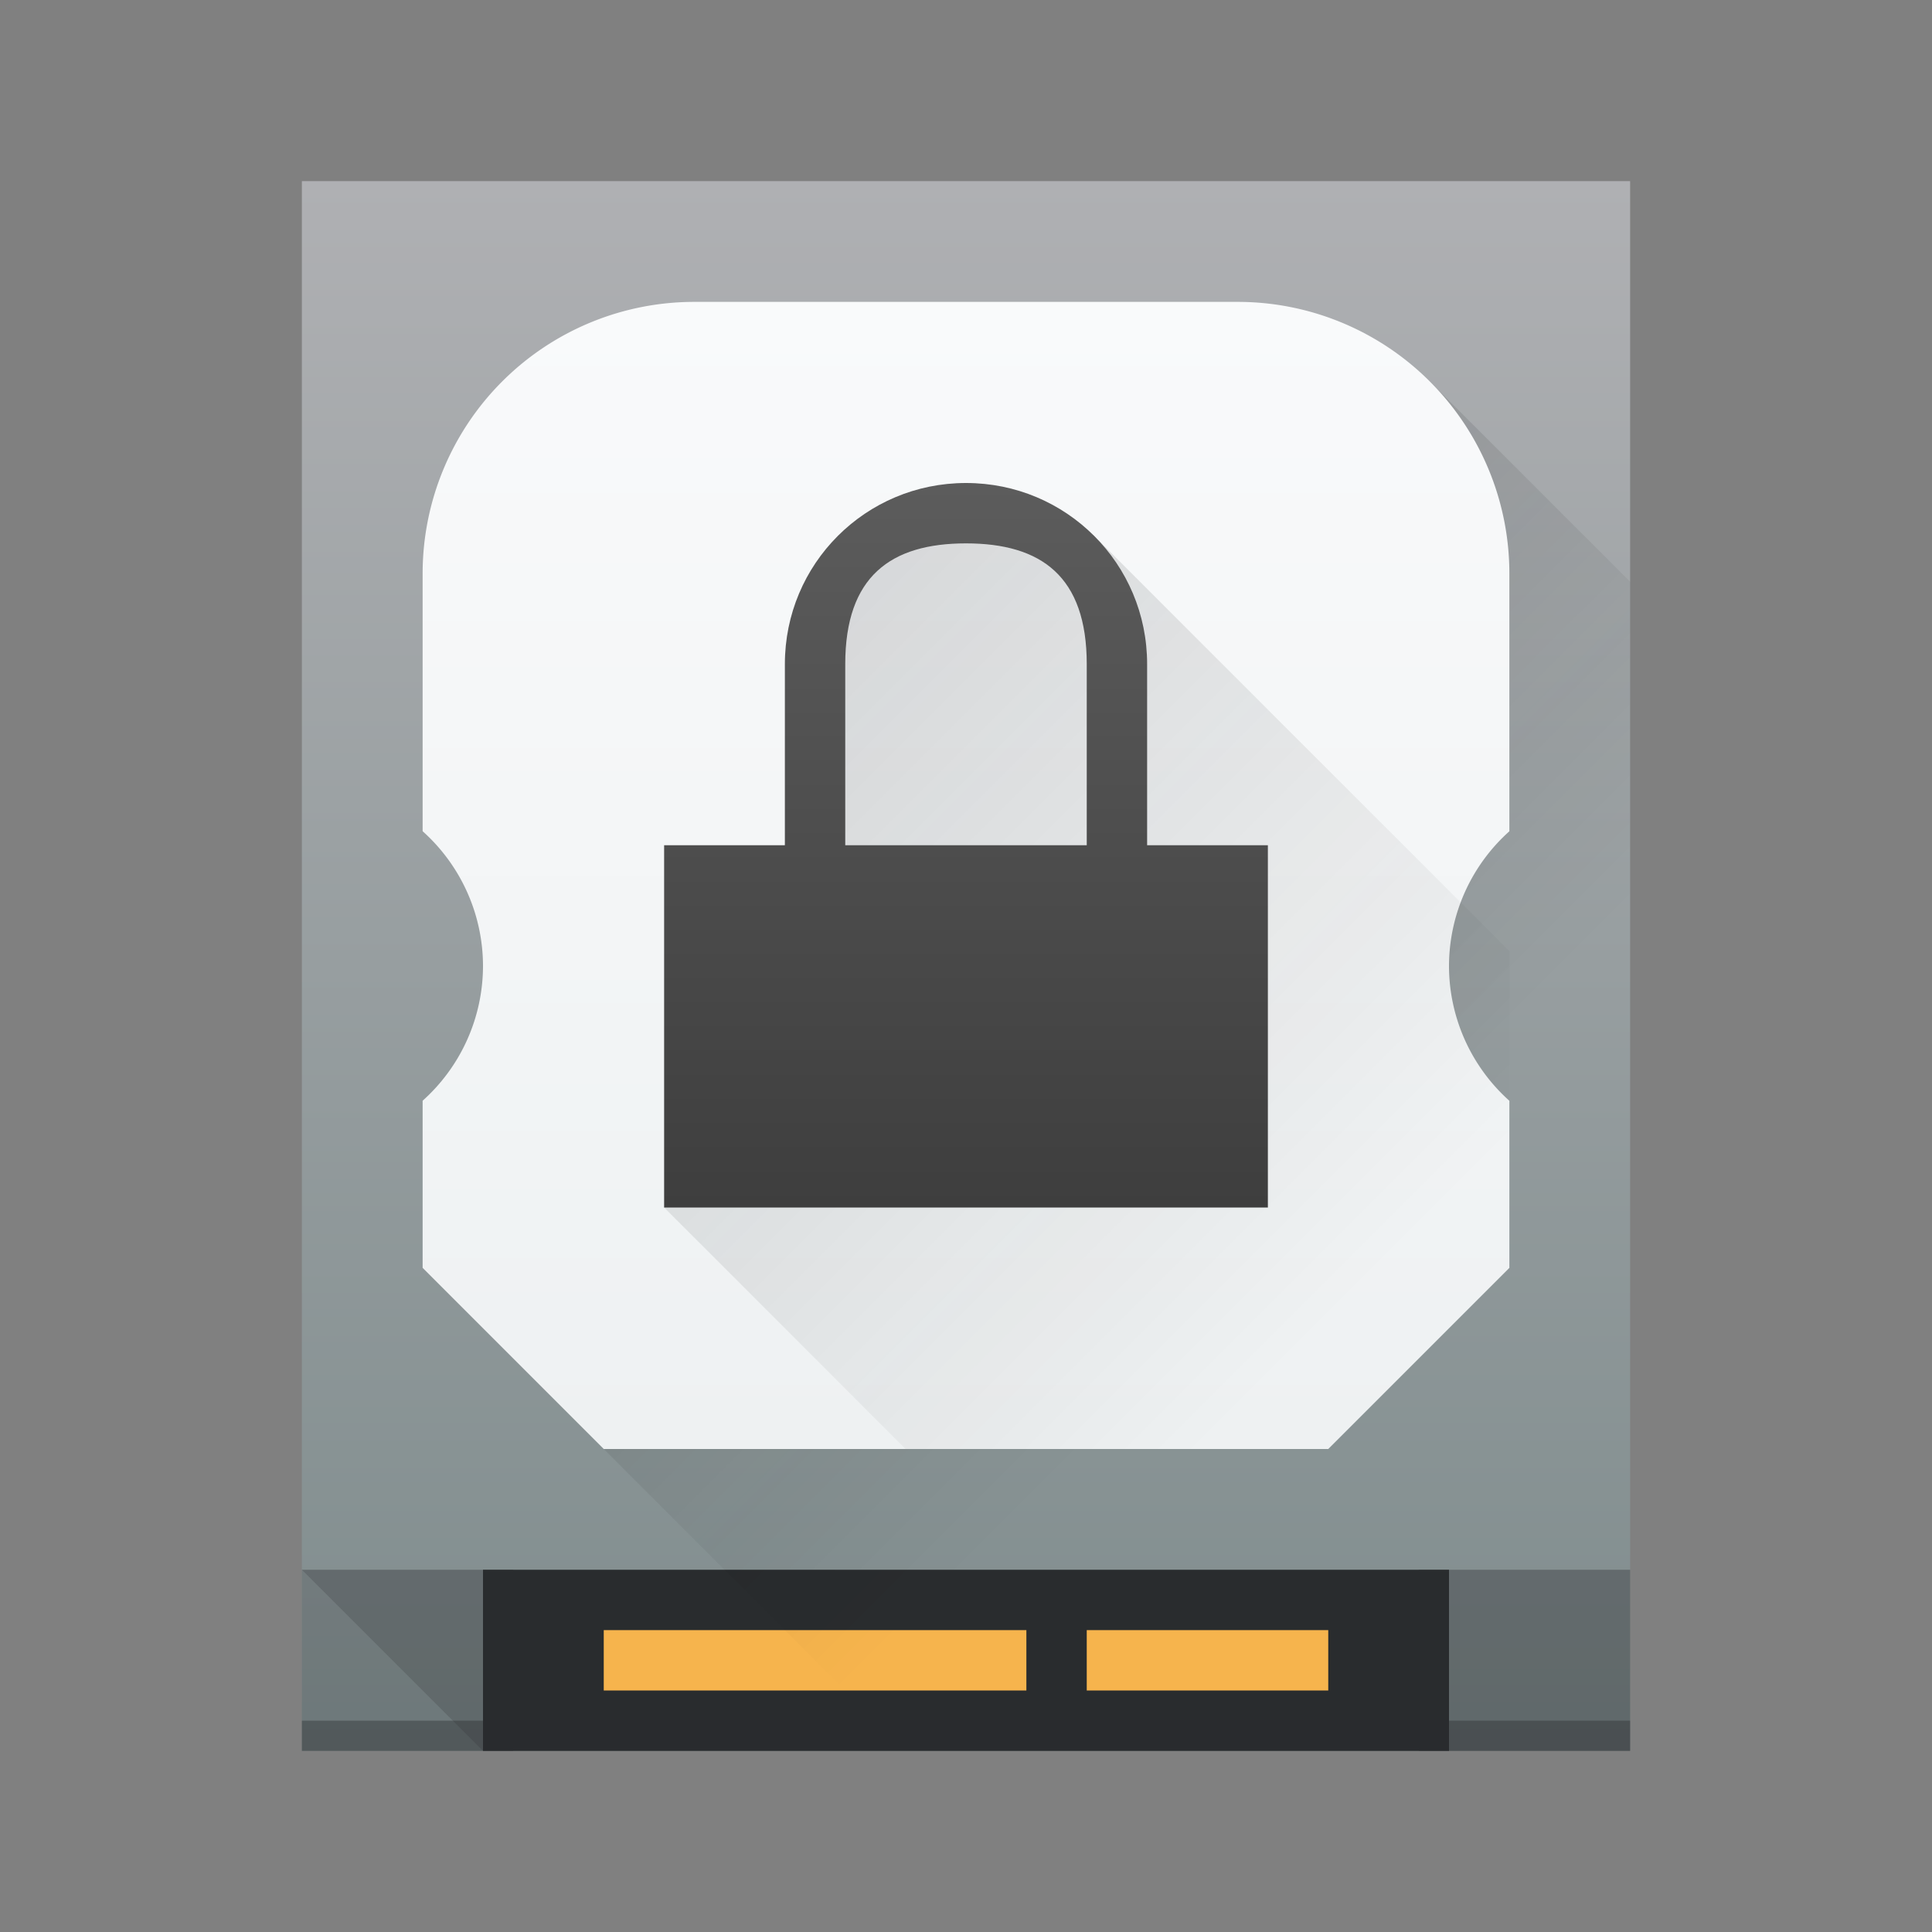
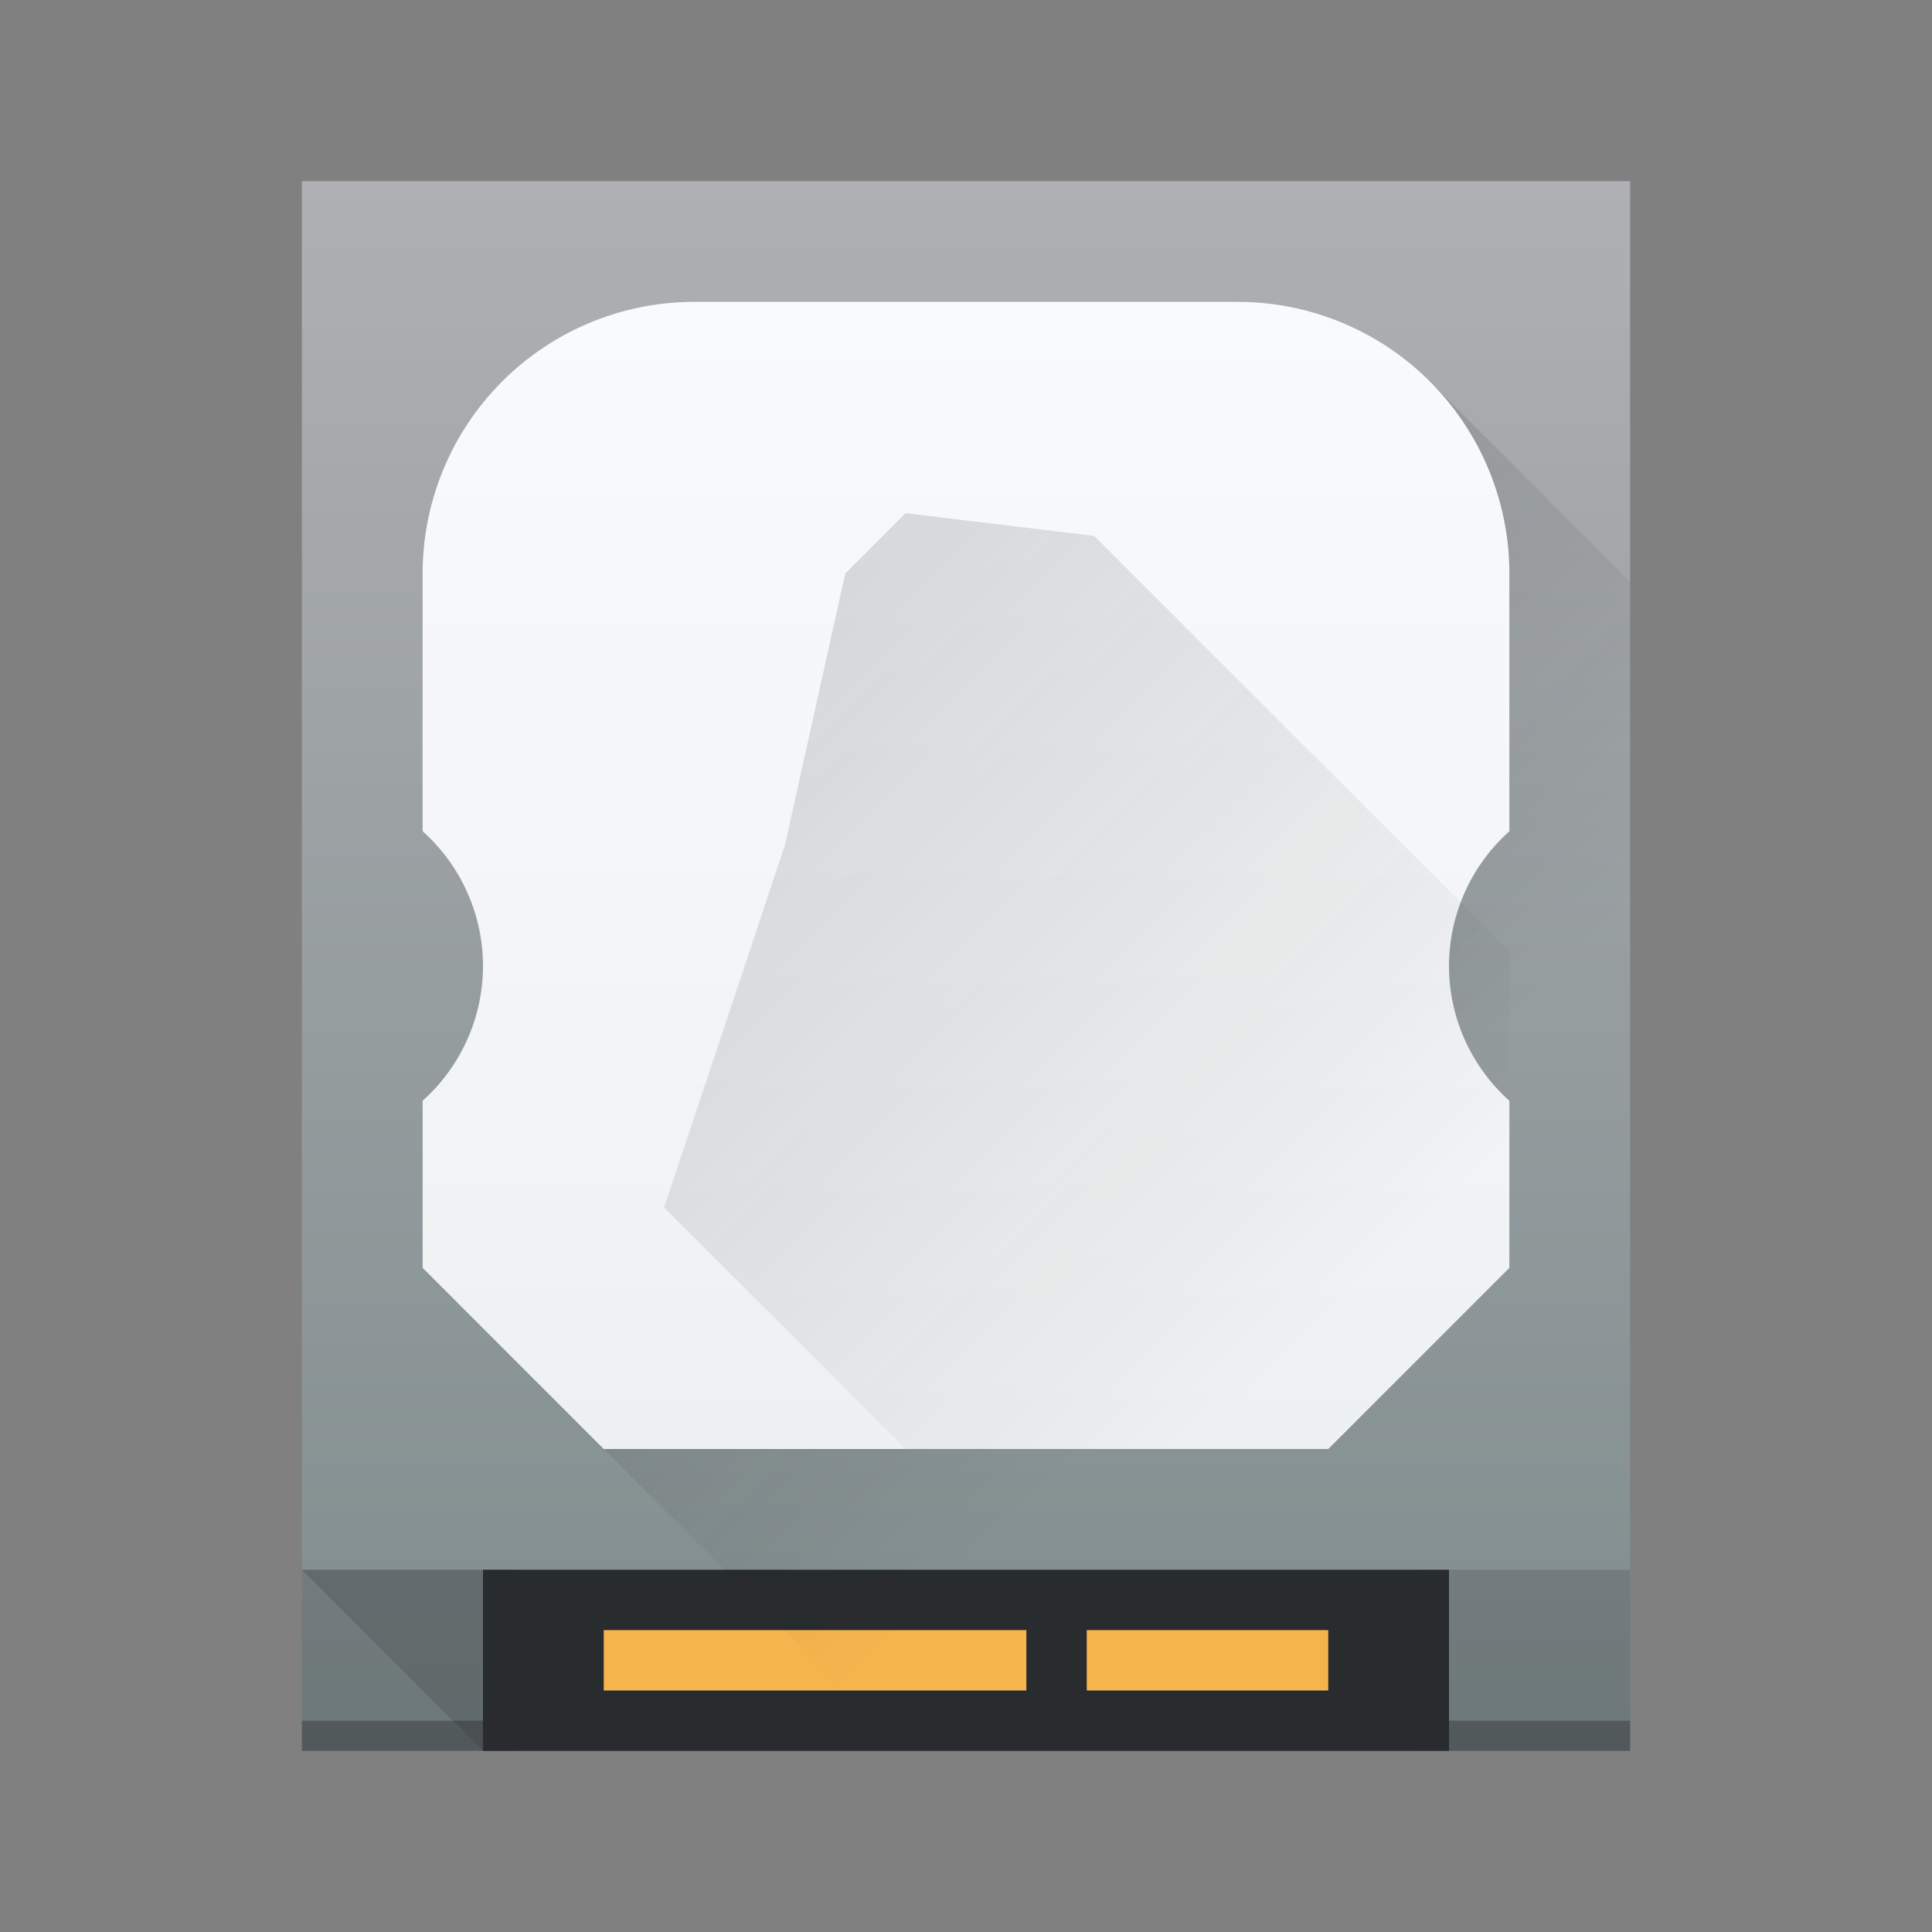
<svg xmlns="http://www.w3.org/2000/svg" xmlns:xlink="http://www.w3.org/1999/xlink" height="64" width="64">
  <rect width="100%" height="100%" fill="#808080" stroke="none" />
  <linearGradient id="a">
    <stop offset="0" stop-color="#292c2f" />
    <stop offset="1" stop-opacity="0" />
  </linearGradient>
  <linearGradient id="e" gradientUnits="userSpaceOnUse" x1="16" x2="44" xlink:href="#a" y1="16" y2="44" />
  <linearGradient id="f" gradientUnits="userSpaceOnUse" x1="22" x2="22" y1="40" y2="16">
    <stop offset="0" stop-color="#3e3e3e" />
    <stop offset="1" stop-color="#5c5c5c" />
  </linearGradient>
  <linearGradient id="b" gradientUnits="userSpaceOnUse" x1="386.571" x2="386.571" y1="549.798" y2="497.798">
    <stop offset="0" stop-color="#7f8c8d" />
    <stop offset="1" stop-color="#afb0b3" />
  </linearGradient>
  <linearGradient id="d" gradientUnits="userSpaceOnUse" x1="12" x2="12" y1="48" y2="10">
    <stop offset="0" stop-color="#eef1f2" />
    <stop offset="1" stop-color="#f9fafb" />
  </linearGradient>
  <linearGradient id="c" gradientUnits="userSpaceOnUse" x1="400.571" x2="420.571" xlink:href="#a" y1="511.798" y2="531.798" />
  <path d="M386.571 497.798h44v52h-44z" fill="url(#b)" transform="translate(-376.571 -491.798)" />
  <path d="M47 52h7v6h-7zm-37 0h7v6h-7z" fill="#292c2f" opacity=".2" />
  <g stroke-width="1.857">
-     <path d="M10 52h7v6h-1zm37 0h7v6h-7z" fill="#292c2f" opacity=".2" />
+     <path d="M10 52h7v6h-1zm37 0h7h-7z" fill="#292c2f" opacity=".2" />
    <path d="M16 52h32v6H16z" fill="#292c2e" />
    <path d="M20 54h14v2H20zm16 0h8v2h-8z" fill="#f6b44d" />
  </g>
  <path d="M390.571 533.798l16 16h24V511.07l-6.636-6.636z" fill="url(#c)" opacity=".2" transform="translate(-376.571 -491.798)" />
  <path d="M23 10a9 9 0 0 0-9 9v8.535A6 6 0 0 1 16 32a6 6 0 0 1-2 4.463V42l6 6h24l6-6v-5.535A6 6 0 0 1 48 32a6 6 0 0 1 2-4.463V19a9 9 0 0 0-9-9z" fill="url(#d)" />
  <path d="M10 57h44v1H10z" fill="#292c2f" opacity=".4" />
  <path d="M36.246 17.753L50 31.508V48H30l-8-8 4-12 2-9 2-2z" fill="url(#e)" opacity=".2" />
-   <path d="M32 16c-3.324 0-6 2.676-6 6v6h-4v12h20V28h-4v-6c0-3.324-2.676-6-6-6m0 2c2.492 0 4 1.092 4 4v6h-8v-6c0-2.908 1.508-4 4-4" fill="url(#f)" />
</svg>